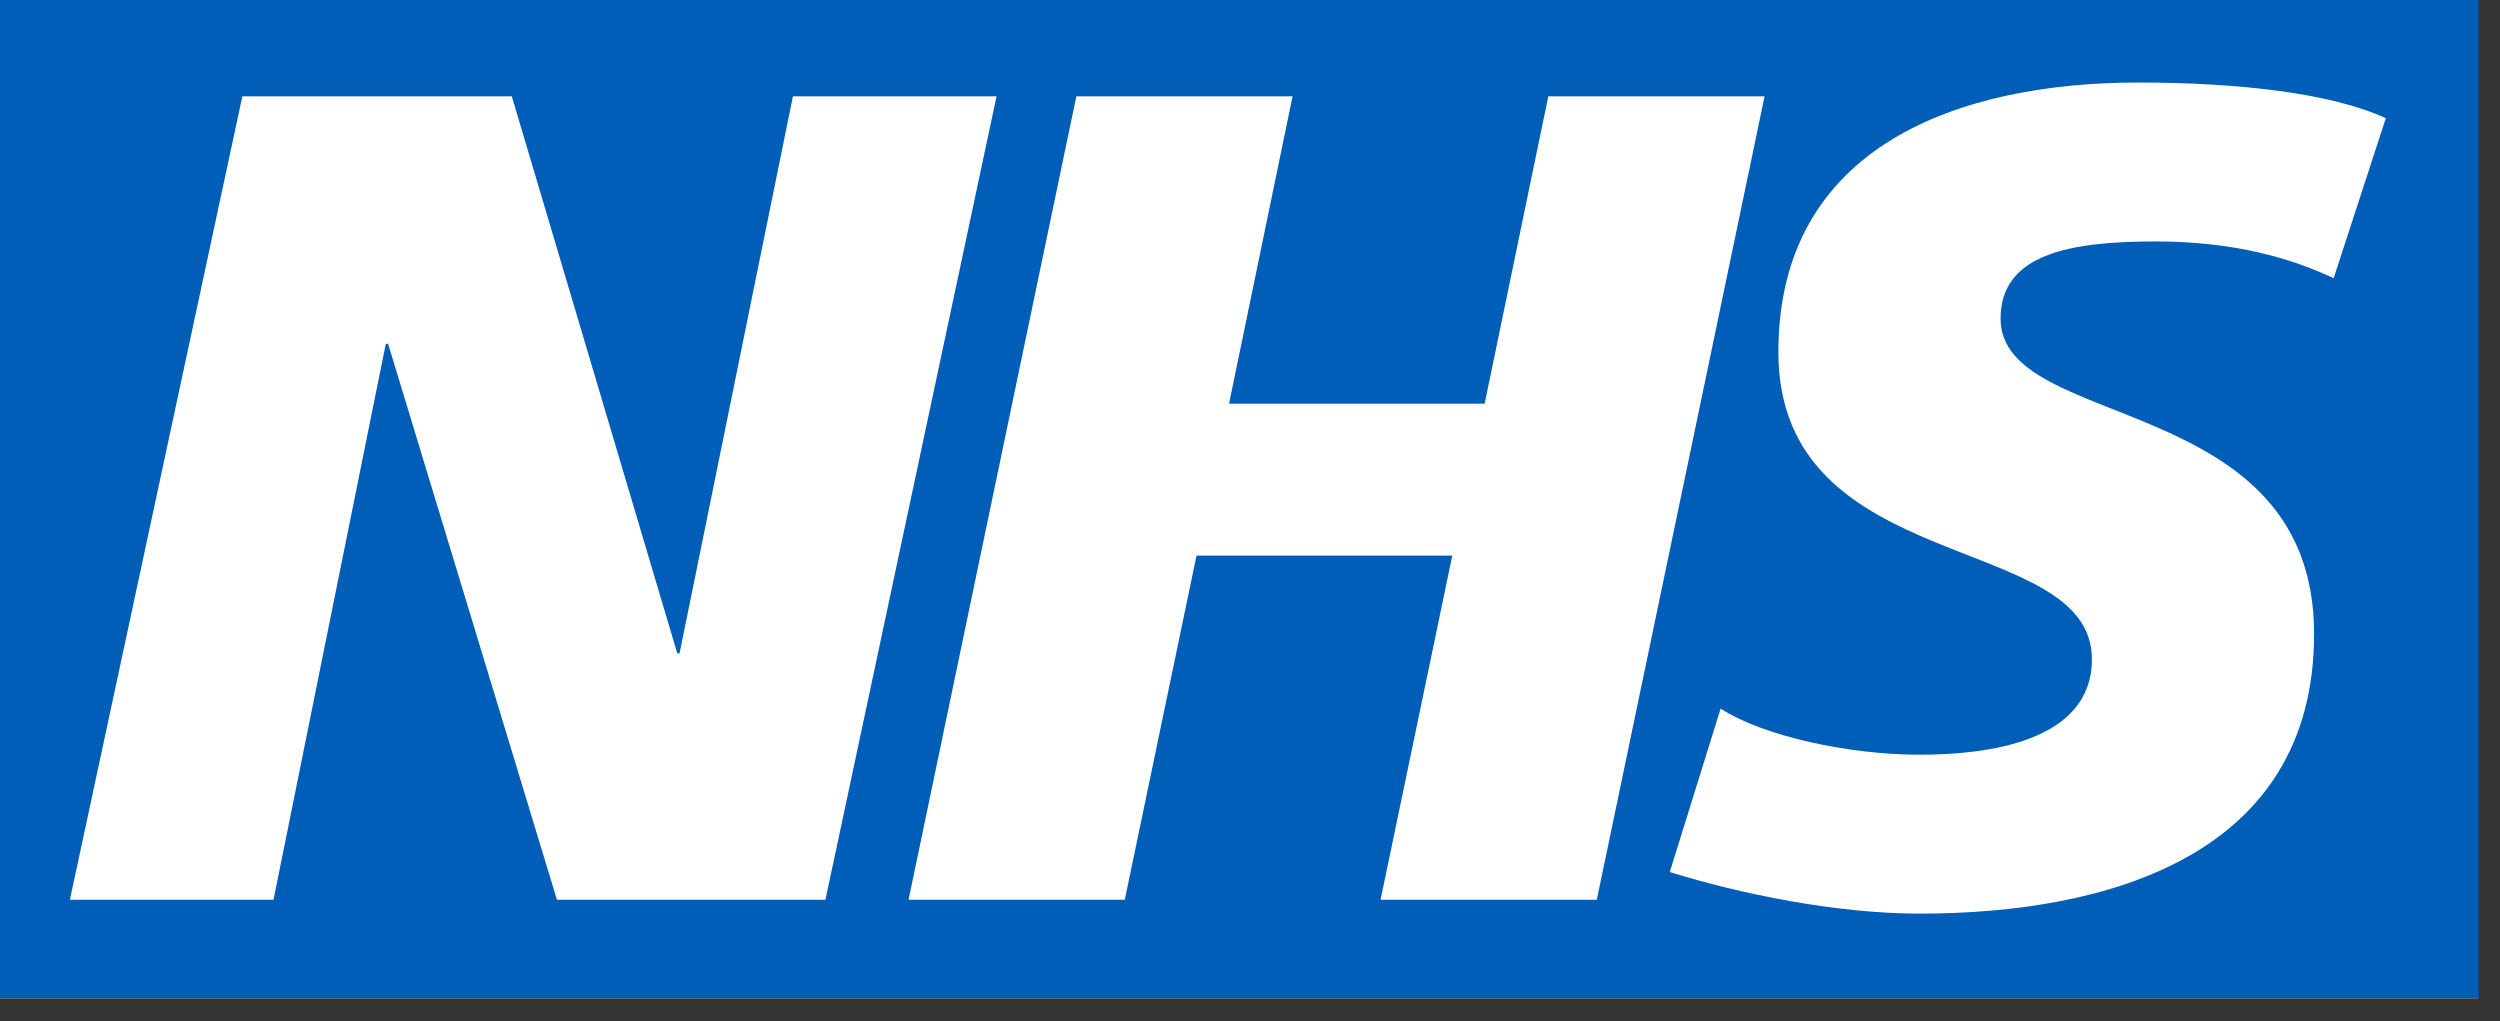
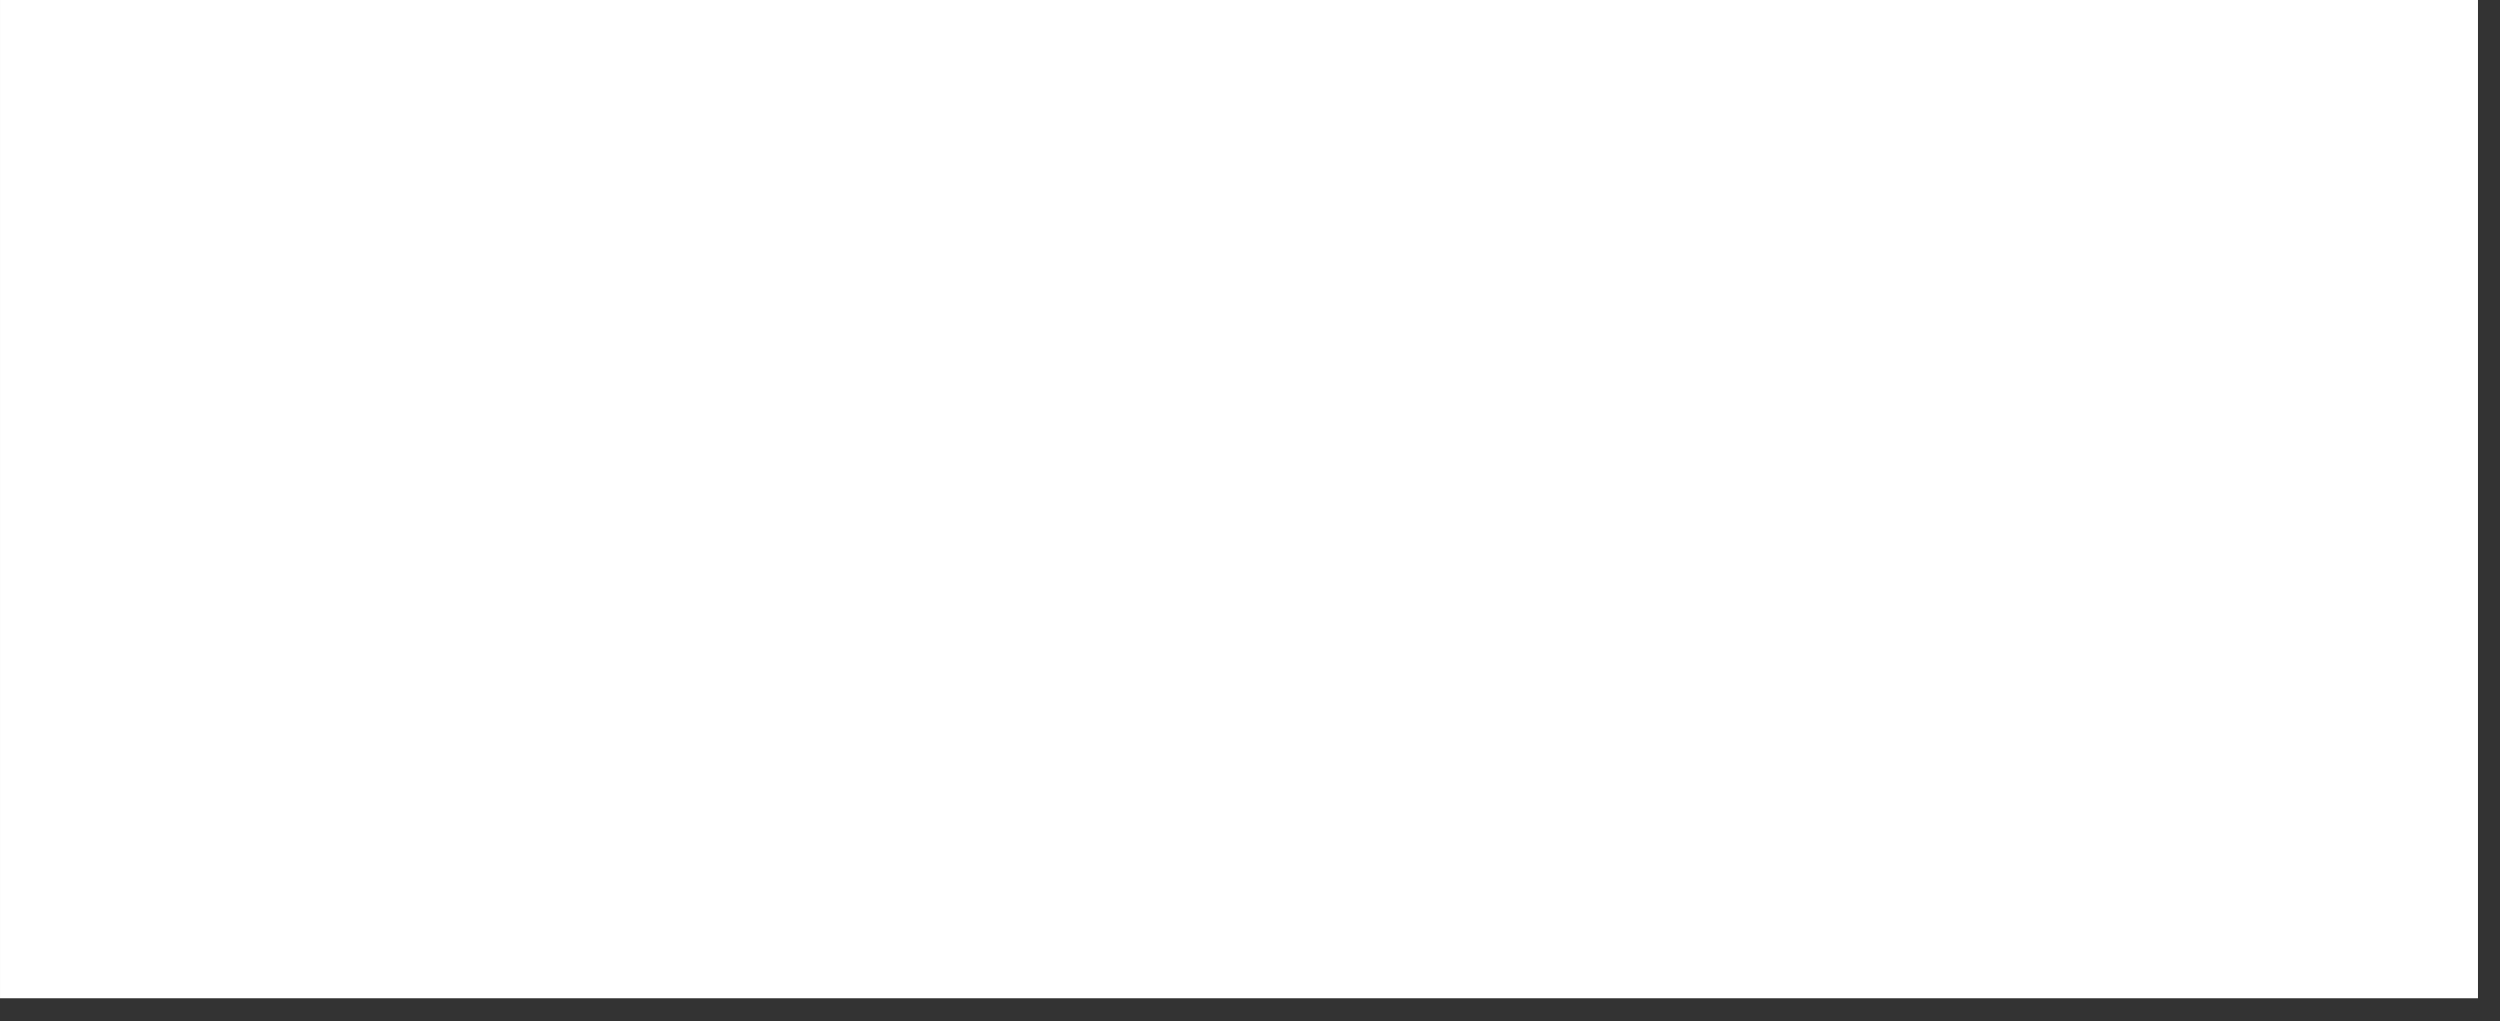
<svg xmlns="http://www.w3.org/2000/svg" width="100%" height="100%" viewBox="0 0 71 29" version="1.1" xml:space="preserve" style="fill-rule:evenodd;clip-rule:evenodd;stroke-linejoin:round;stroke-miterlimit:2;">
  <rect x="0" y="0" width="71" height="29" fill="#333333" stroke="none" />
  <g transform="matrix(1,0,0,1,-36,-54.977)">
    <g transform="matrix(0.948,0,0,0.878,37.792,56.763)">
      <rect x="-1.89" y="-2.035" width="74.234" height="32.291" style="fill:white;" />
    </g>
-     <path d="M106.394,83.324L106.394,54.977L36,54.977L36,83.324L106.394,83.324ZM64.302,57.712L59.443,80.529L51.817,80.529L47.022,64.741L46.957,64.741L43.768,80.529L37.985,80.529L42.883,57.712L50.535,57.712L55.235,73.534L55.299,73.534L58.519,57.712L64.302,57.712ZM86.114,57.712L81.349,80.529L75.208,80.529L77.245,70.756L69.981,70.756L67.944,80.529L61.803,80.529L66.568,57.712L72.709,57.712L70.905,66.441L78.164,66.441L79.972,57.712L86.114,57.712ZM103.757,58.335L102.276,62.878C101.094,62.324 99.484,61.834 97.218,61.834C94.788,61.834 92.816,62.19 92.816,64.024C92.816,67.257 101.72,66.05 101.72,72.98C101.72,79.288 95.837,80.924 90.516,80.924C88.151,80.924 85.423,80.365 83.421,79.743L84.866,75.101C86.079,75.887 88.513,76.411 90.516,76.411C92.423,76.411 95.41,76.05 95.41,73.698C95.41,70.035 86.506,71.409 86.506,64.973C86.506,59.086 91.698,57.321 96.726,57.321C99.553,57.321 102.212,57.618 103.757,58.335Z" style="fill:rgb(0,94,184);fill-rule:nonzero;" />
  </g>
</svg>